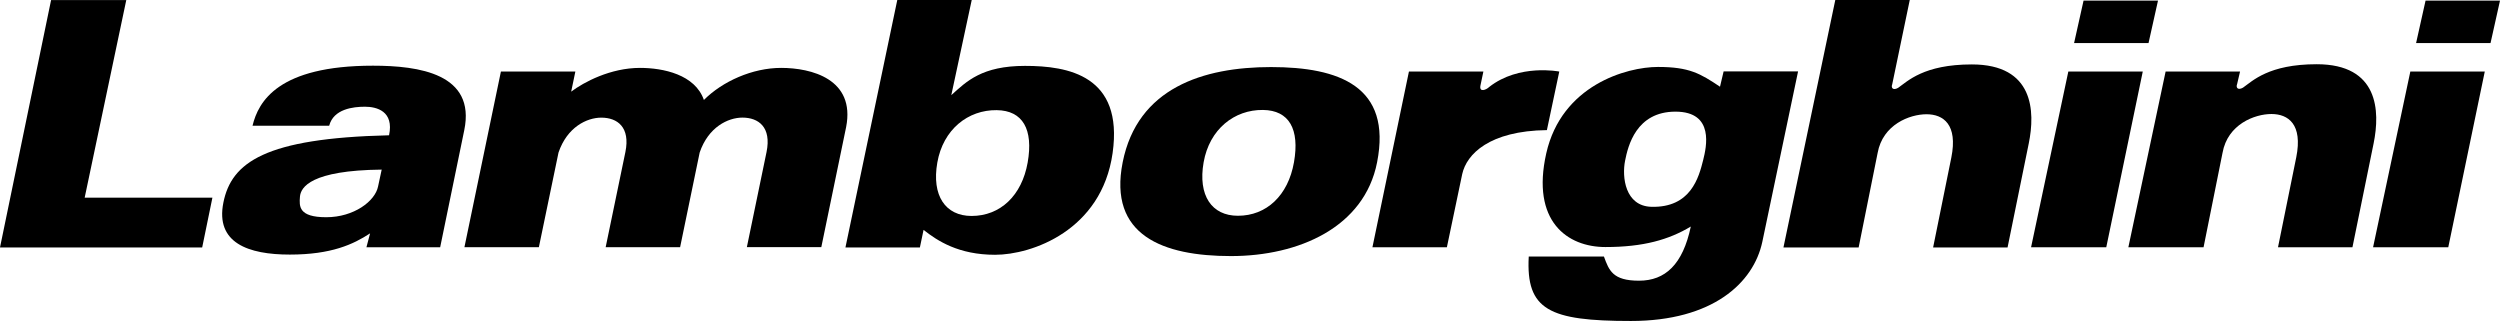
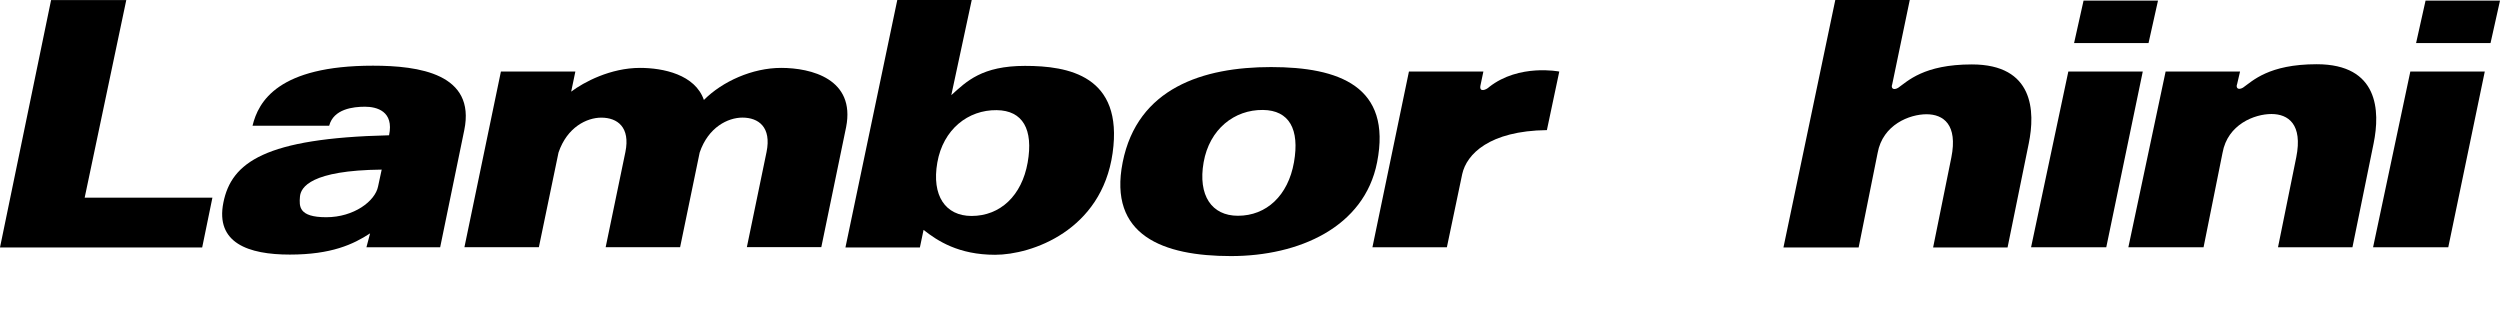
<svg xmlns="http://www.w3.org/2000/svg" version="1.1" id="Layer_1" x="0px" y="0px" viewBox="0 0 633.69 81.36" style="enable-background:new 0 0 633.69 81.36;" xml:space="preserve">
  <g>
    <path d="M357.13,18.14l-9.25,44.53h18.87l3.89-18.56c1.11-5.01,6.85-10.95,21.46-11.13l3.14-14.84c0,0-10.18-2.04-17.76,3.9   c-0.74,0.74-2.59,1.48-2.22-0.37l0.74-3.53H357.13z" />
    <polygon points="528.13,0.16 525.73,10.92 544.6,10.92 547,0.16  " />
    <polygon points="524.27,18.14 543.14,18.14 533.89,62.67 514.83,62.67  " />
    <polygon points="614.82,0.16 612.42,10.92 631.29,10.92 633.69,0.16  " />
    <polygon points="610.96,18.14 629.83,18.14 620.58,62.67 601.52,62.67  " />
    <path d="M548.93,18.14l-9.44,44.53h19.06l4.81-23.94c1.3-7.24,8.14-9.83,12.4-9.83c4.26,0,7.96,2.6,6.29,10.95l-4.63,22.82h18.87   l5.37-26.35c1.66-8.16,1.3-20.04-14.43-20.04c-12.21,0-16.28,4.27-18.69,5.94c-1.3,0.74-1.85,0-1.48-0.93l0.74-3.15H548.93z" />
    <path d="M465.2,0.01l-13.14,62.72h19.06l4.81-23.94c1.3-7.24,8.14-9.83,12.4-9.83c4.26,0,7.96,2.6,6.29,10.95L490,62.72h18.87   l5.37-26.35c1.67-8.16,1.3-20.04-14.43-20.04c-12.21,0-16.28,4.27-18.69,5.94c-1.3,0.74-1.85,0-1.48-0.93l4.44-21.34H465.2z" />
    <polygon points="32.01,0.01 21.46,50.11 53.84,50.11 51.25,62.72 0,62.72 12.95,0.01  " />
    <path d="M198,17.21c-7.28,0-14.89,3.42-19.58,8.13c-2.23-6.45-10.32-8.13-16.2-8.13c-7.48,0-14.24,3.61-17.44,6.02l1.06-5.1h-18.87   l-9.25,44.53h18.87l4.98-24c2.18-6.43,7.18-8.84,10.84-8.84c4.07,0,7.4,2.41,6.11,8.72l-5,24.12h18.87l4.96-24   c2.18-6.43,7.18-8.85,10.84-8.85c4.07,0,7.4,2.41,6.11,8.72l-4.99,24.12h18.87l6.29-30.43C216.87,19.99,205.59,17.21,198,17.21z" />
    <path d="M259.82,16.7c-10.92,0-14.8,3.9-18.69,7.42L246.31,0h-18.87l-13.14,62.72h18.87l0.93-4.45c3.52,2.78,8.88,6.31,18.13,6.31   c9.25,0,27.01-6.12,29.79-25.79S270.73,16.7,259.82,16.7z M260.49,41.19c-1.48,8.41-6.96,13.55-14.22,13.55   c-6.62,0-10.16-5.14-8.68-13.55c1.48-8.41,7.8-13.36,15.05-13.27C259.26,28,261.97,32.79,260.49,41.19z" />
    <path d="M322.17,17c-17.19,0-33.85,5.29-37.6,24.14c-3.69,18.56,10.25,23.77,27.45,23.77c17.19,0,33.81-7.29,37.04-23.77   C352.85,21.84,339.37,17,322.17,17z M327.99,41.14c-1.48,8.41-6.96,13.56-14.22,13.55c-6.62,0-10.16-5.14-8.68-13.55   c1.48-8.41,7.8-13.36,15.05-13.27C326.77,27.95,329.47,32.74,327.99,41.14z" />
    <path d="M94.54,16.65c-24.05,0-29.05,9.09-30.53,15.22h19.43c1.11-4.27,6.11-4.82,9.07-4.82c2.96,0,7.4,1.11,6.11,7.24   c-31.45,0.74-39.96,6.87-42,17.07c-2.04,10.21,6.29,13.17,16.84,13.17c10.55,0,16.1-2.6,20.35-5.38l-0.93,3.53h18.69l6.11-29.69   C120.63,18.69,106.2,16.65,94.54,16.65z M95.83,47.27c-0.74,3.71-6.11,7.79-13.14,7.79c-7.03,0-6.85-2.78-6.66-5.2   c0.19-2.41,2.78-6.68,20.72-6.87L95.83,47.27z" />
-     <path d="M436.9,18.08l-0.92,3.9c-5-3.34-7.77-5.01-15.73-5.01s-24.42,4.64-28.31,21.9c-3.88,17.26,5.37,23.75,14.99,23.75   c9.62,0,16.1-1.86,21.65-5.2c-2.04,9.65-6.48,13.73-13.14,13.73s-7.59-2.6-8.88-6.12H387.5c-0.74,13.55,5.18,16.33,25.9,16.33   c20.72,0,31.08-9.65,33.3-20.04l9.07-43.23H436.9z M431.72,40.54c-1.11,4.45-3.15,12.15-13.14,11.88   c-6.66-0.19-7.49-7.54-6.66-11.69c0.73-3.68,2.78-12.43,12.77-12.43S432.5,37.39,431.72,40.54z" />
  </g>
</svg>